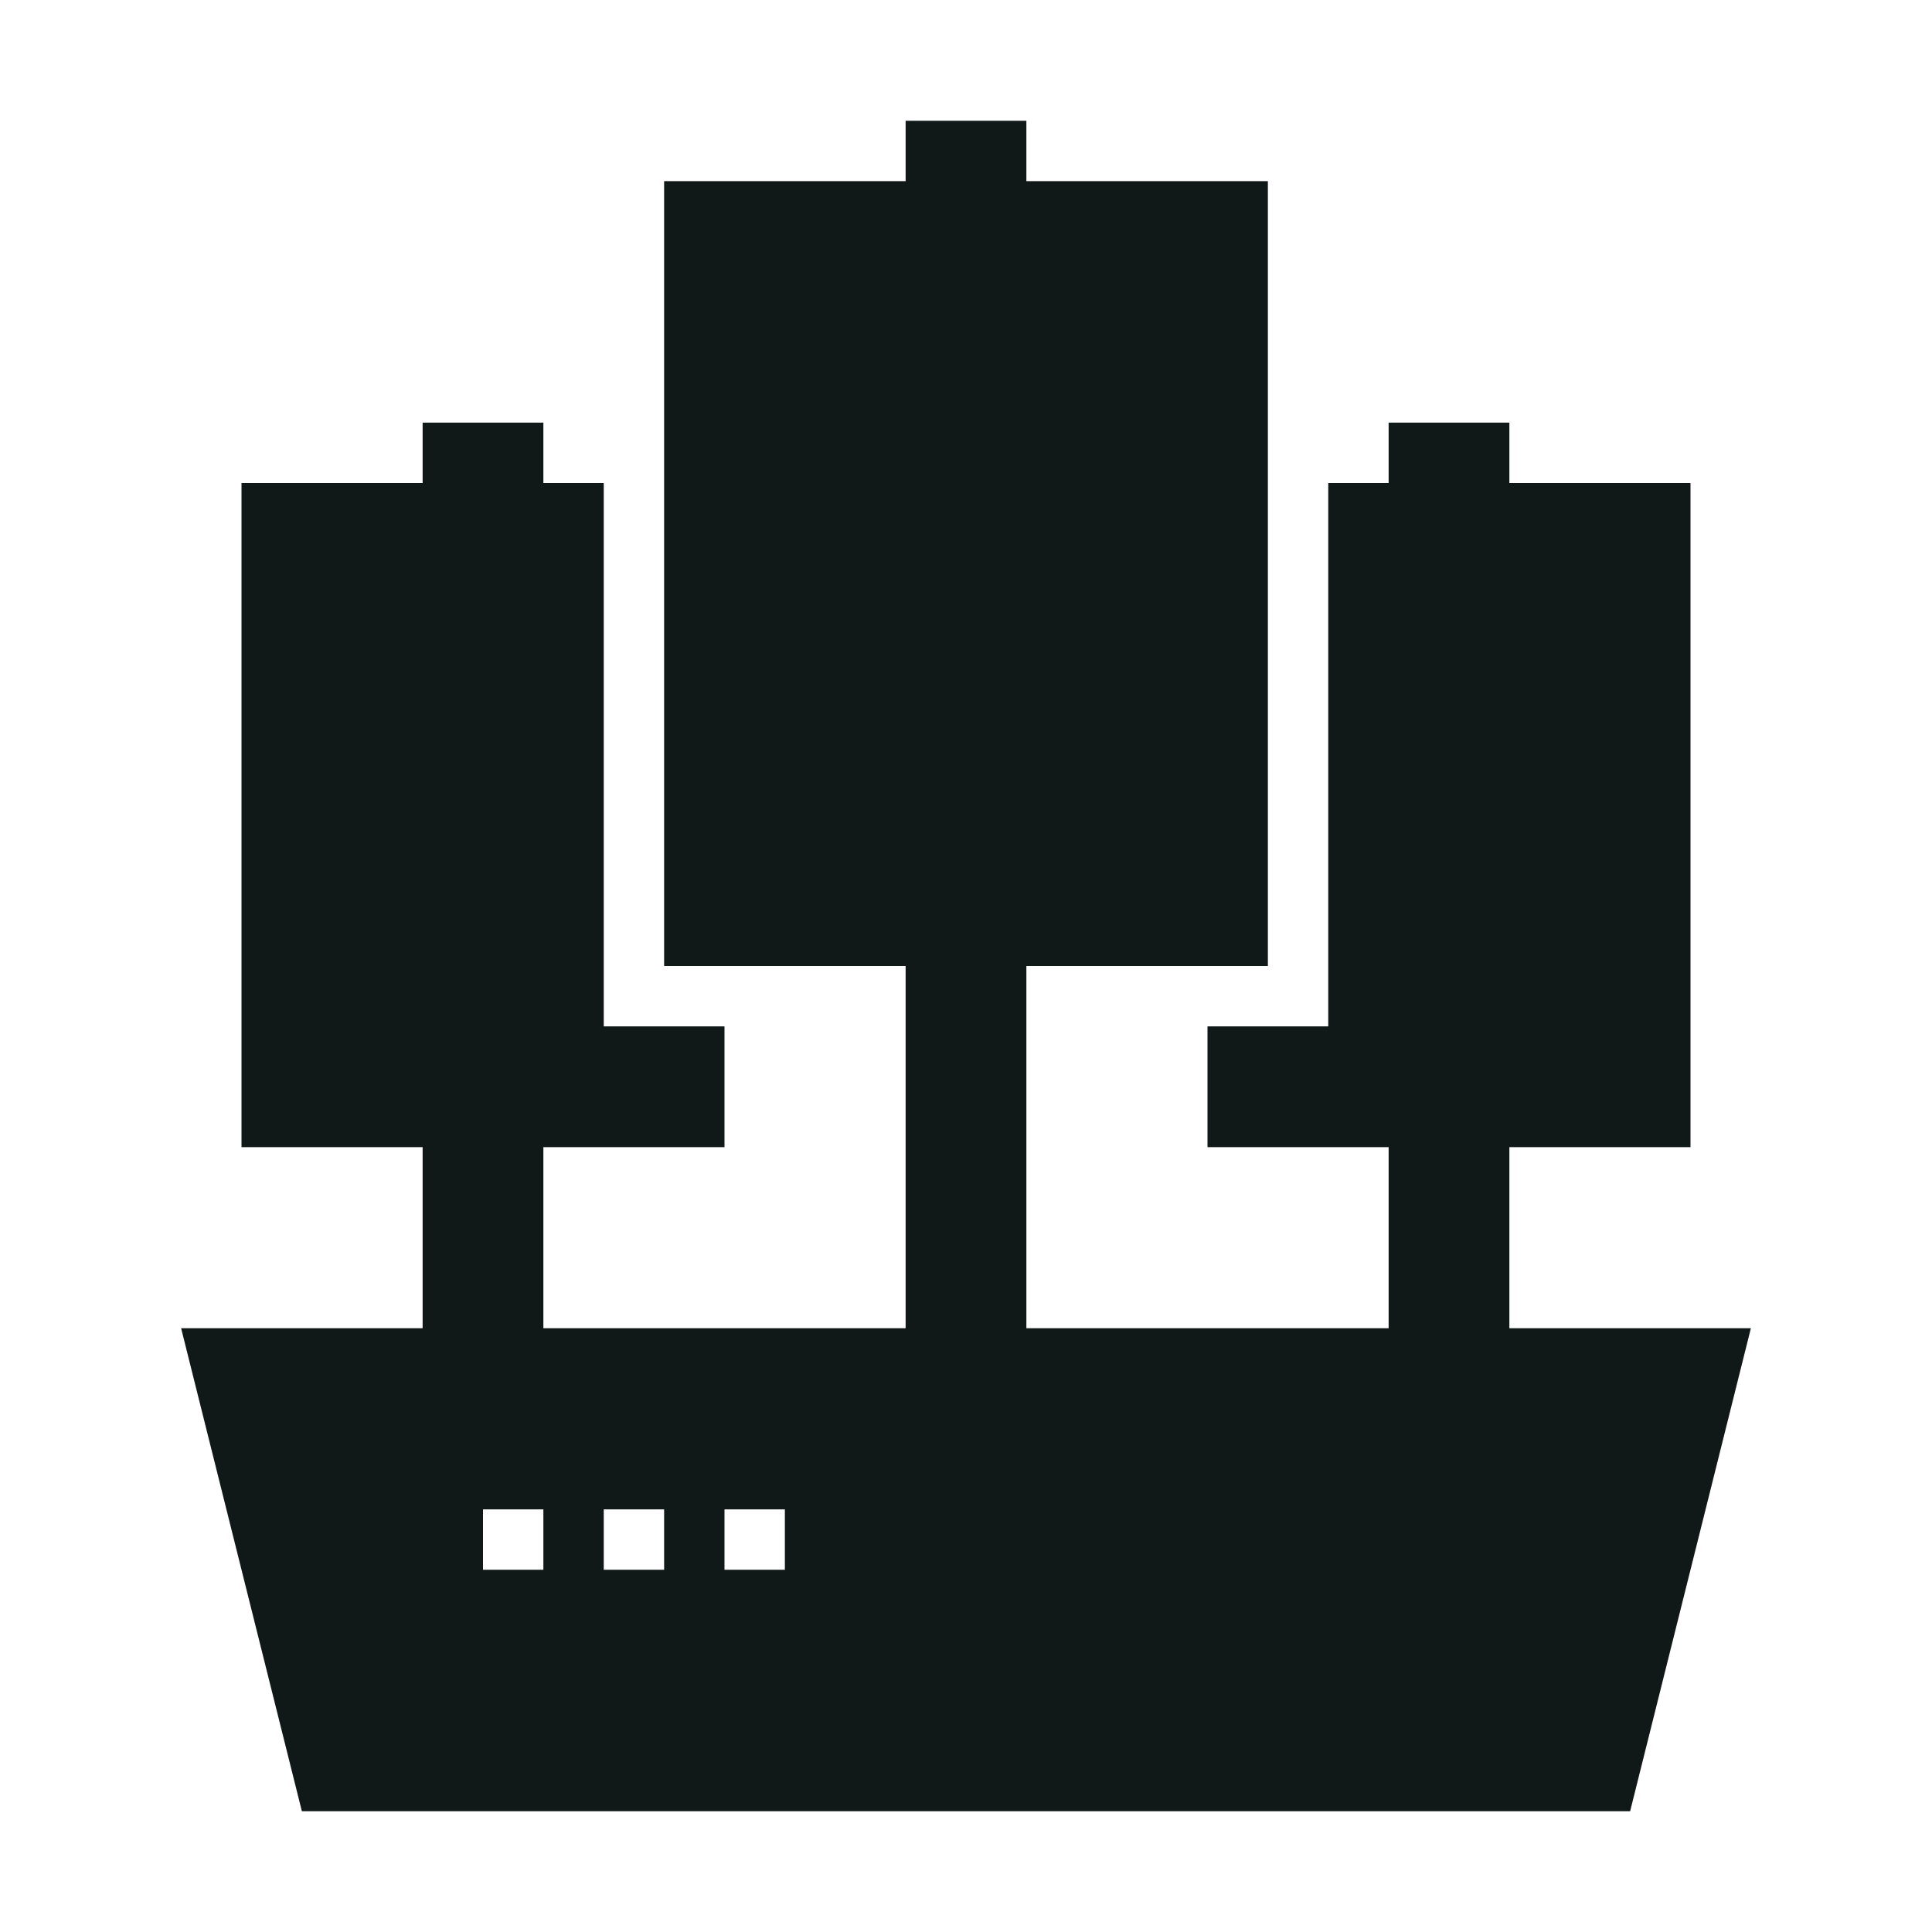
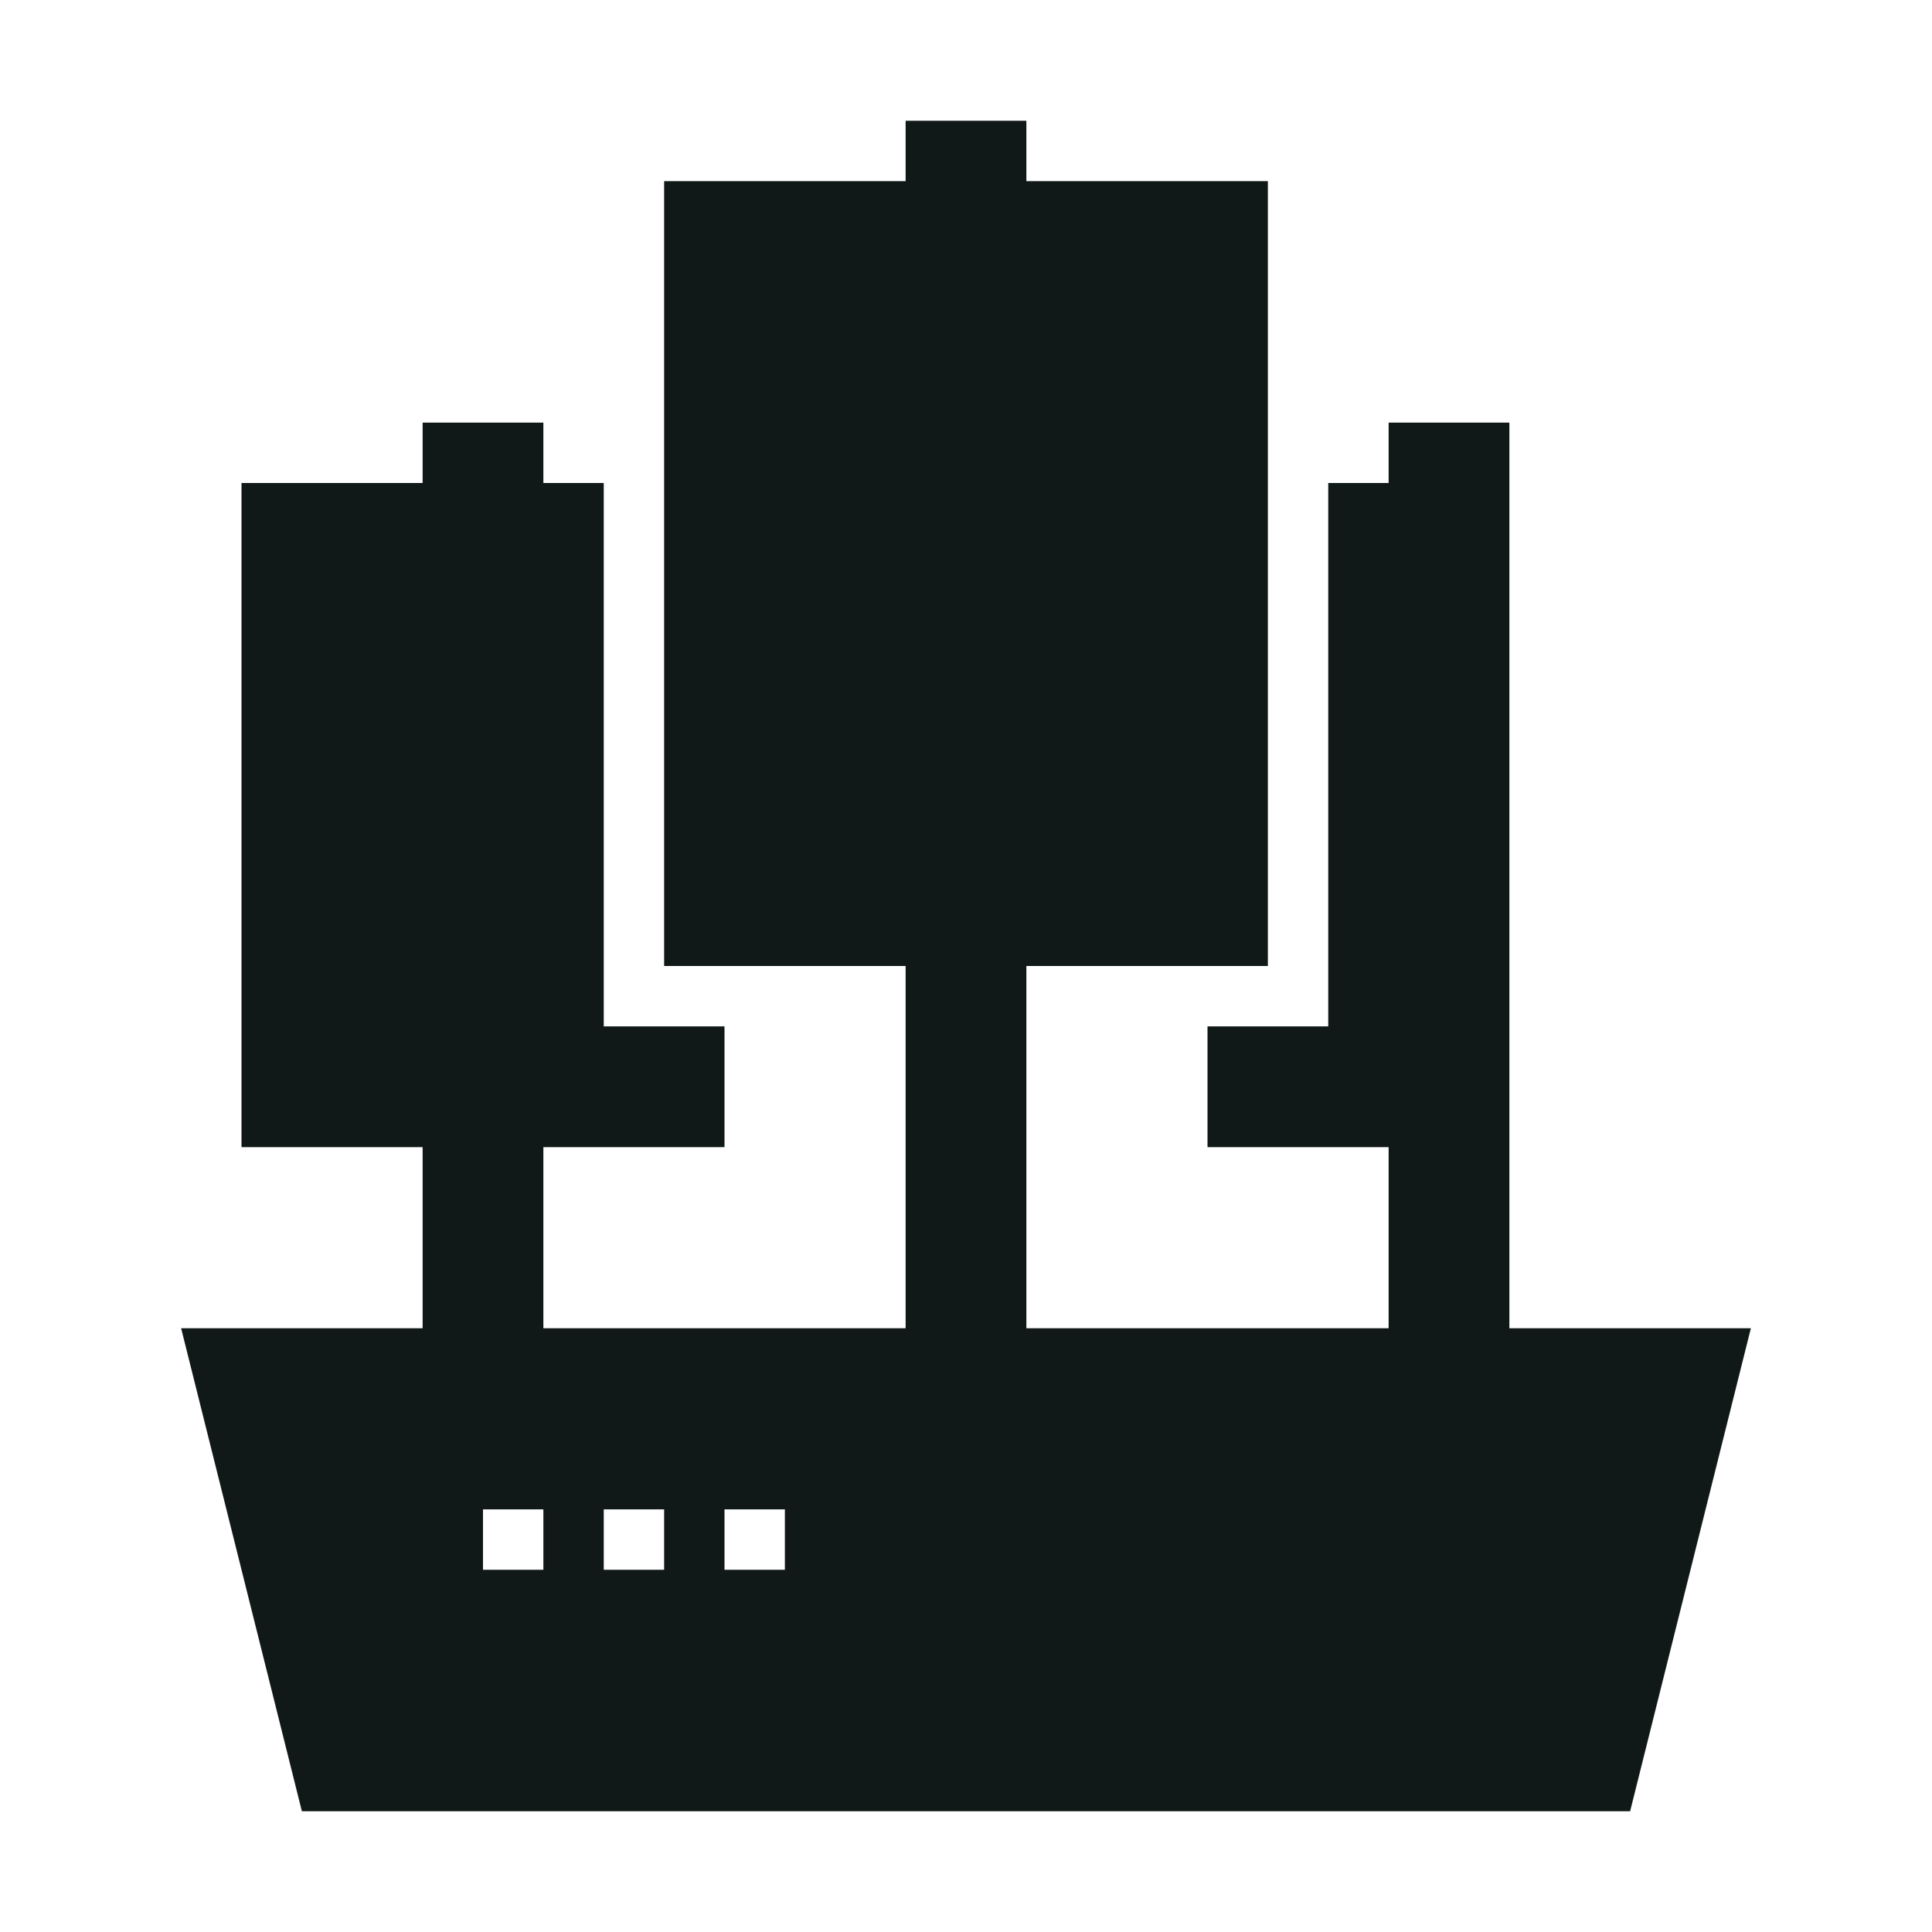
<svg xmlns="http://www.w3.org/2000/svg" version="1.1" id="Uploaded to svgrepo.com" width="800px" height="800px" viewBox="0 0 32 32" xml:space="preserve">
  <style type="text/css">
	.sharpcorners_een{fill:#111918;}
</style>
-   <path class="sharpcorners_een" d="M25,22v-3h3V8h-3V7h-2v1h-1v9h-2v2h3v3h-6v-6h4V3h-4V2h-2v1h-4v13h4v6H9v-3h3v-2h-2V8H9V7H7v1H4  v11h3v3H3l2,8h22l2-8H25z M9,26H8v-1h1V26z M11,26h-1v-1h1V26z M13,26h-1v-1h1V26z" />
+   <path class="sharpcorners_een" d="M25,22v-3h3h-3V7h-2v1h-1v9h-2v2h3v3h-6v-6h4V3h-4V2h-2v1h-4v13h4v6H9v-3h3v-2h-2V8H9V7H7v1H4  v11h3v3H3l2,8h22l2-8H25z M9,26H8v-1h1V26z M11,26h-1v-1h1V26z M13,26h-1v-1h1V26z" />
</svg>